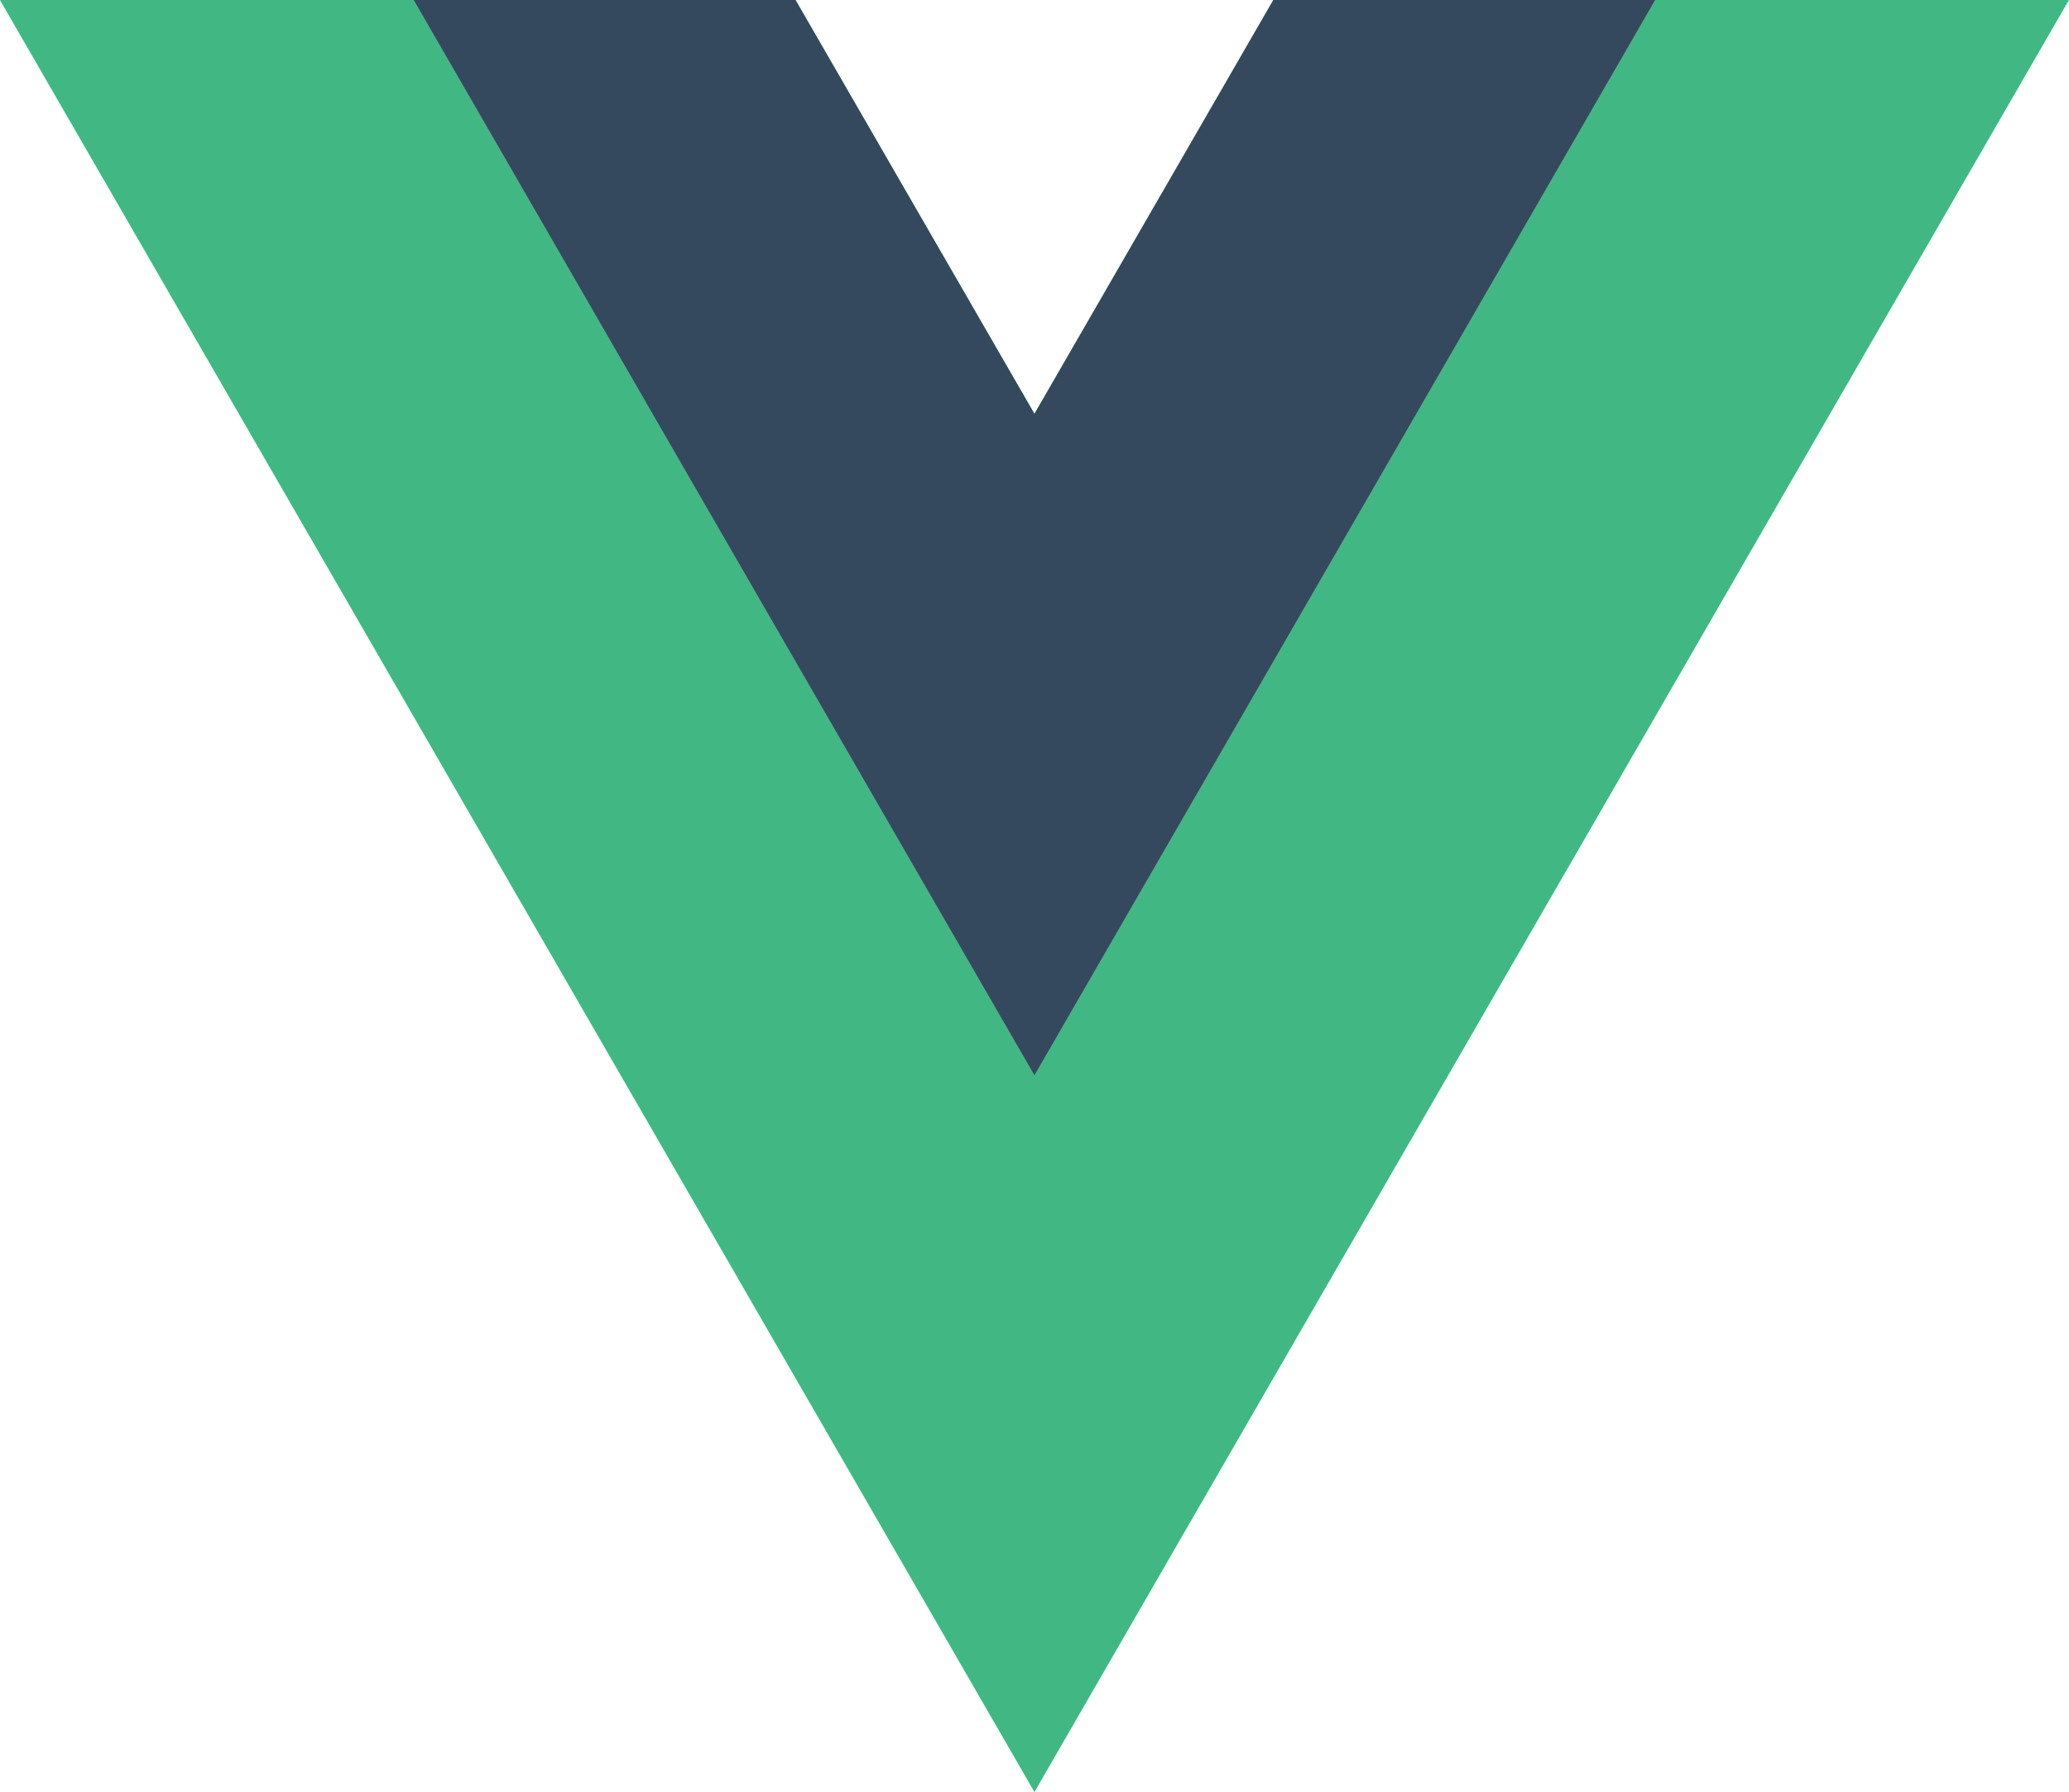
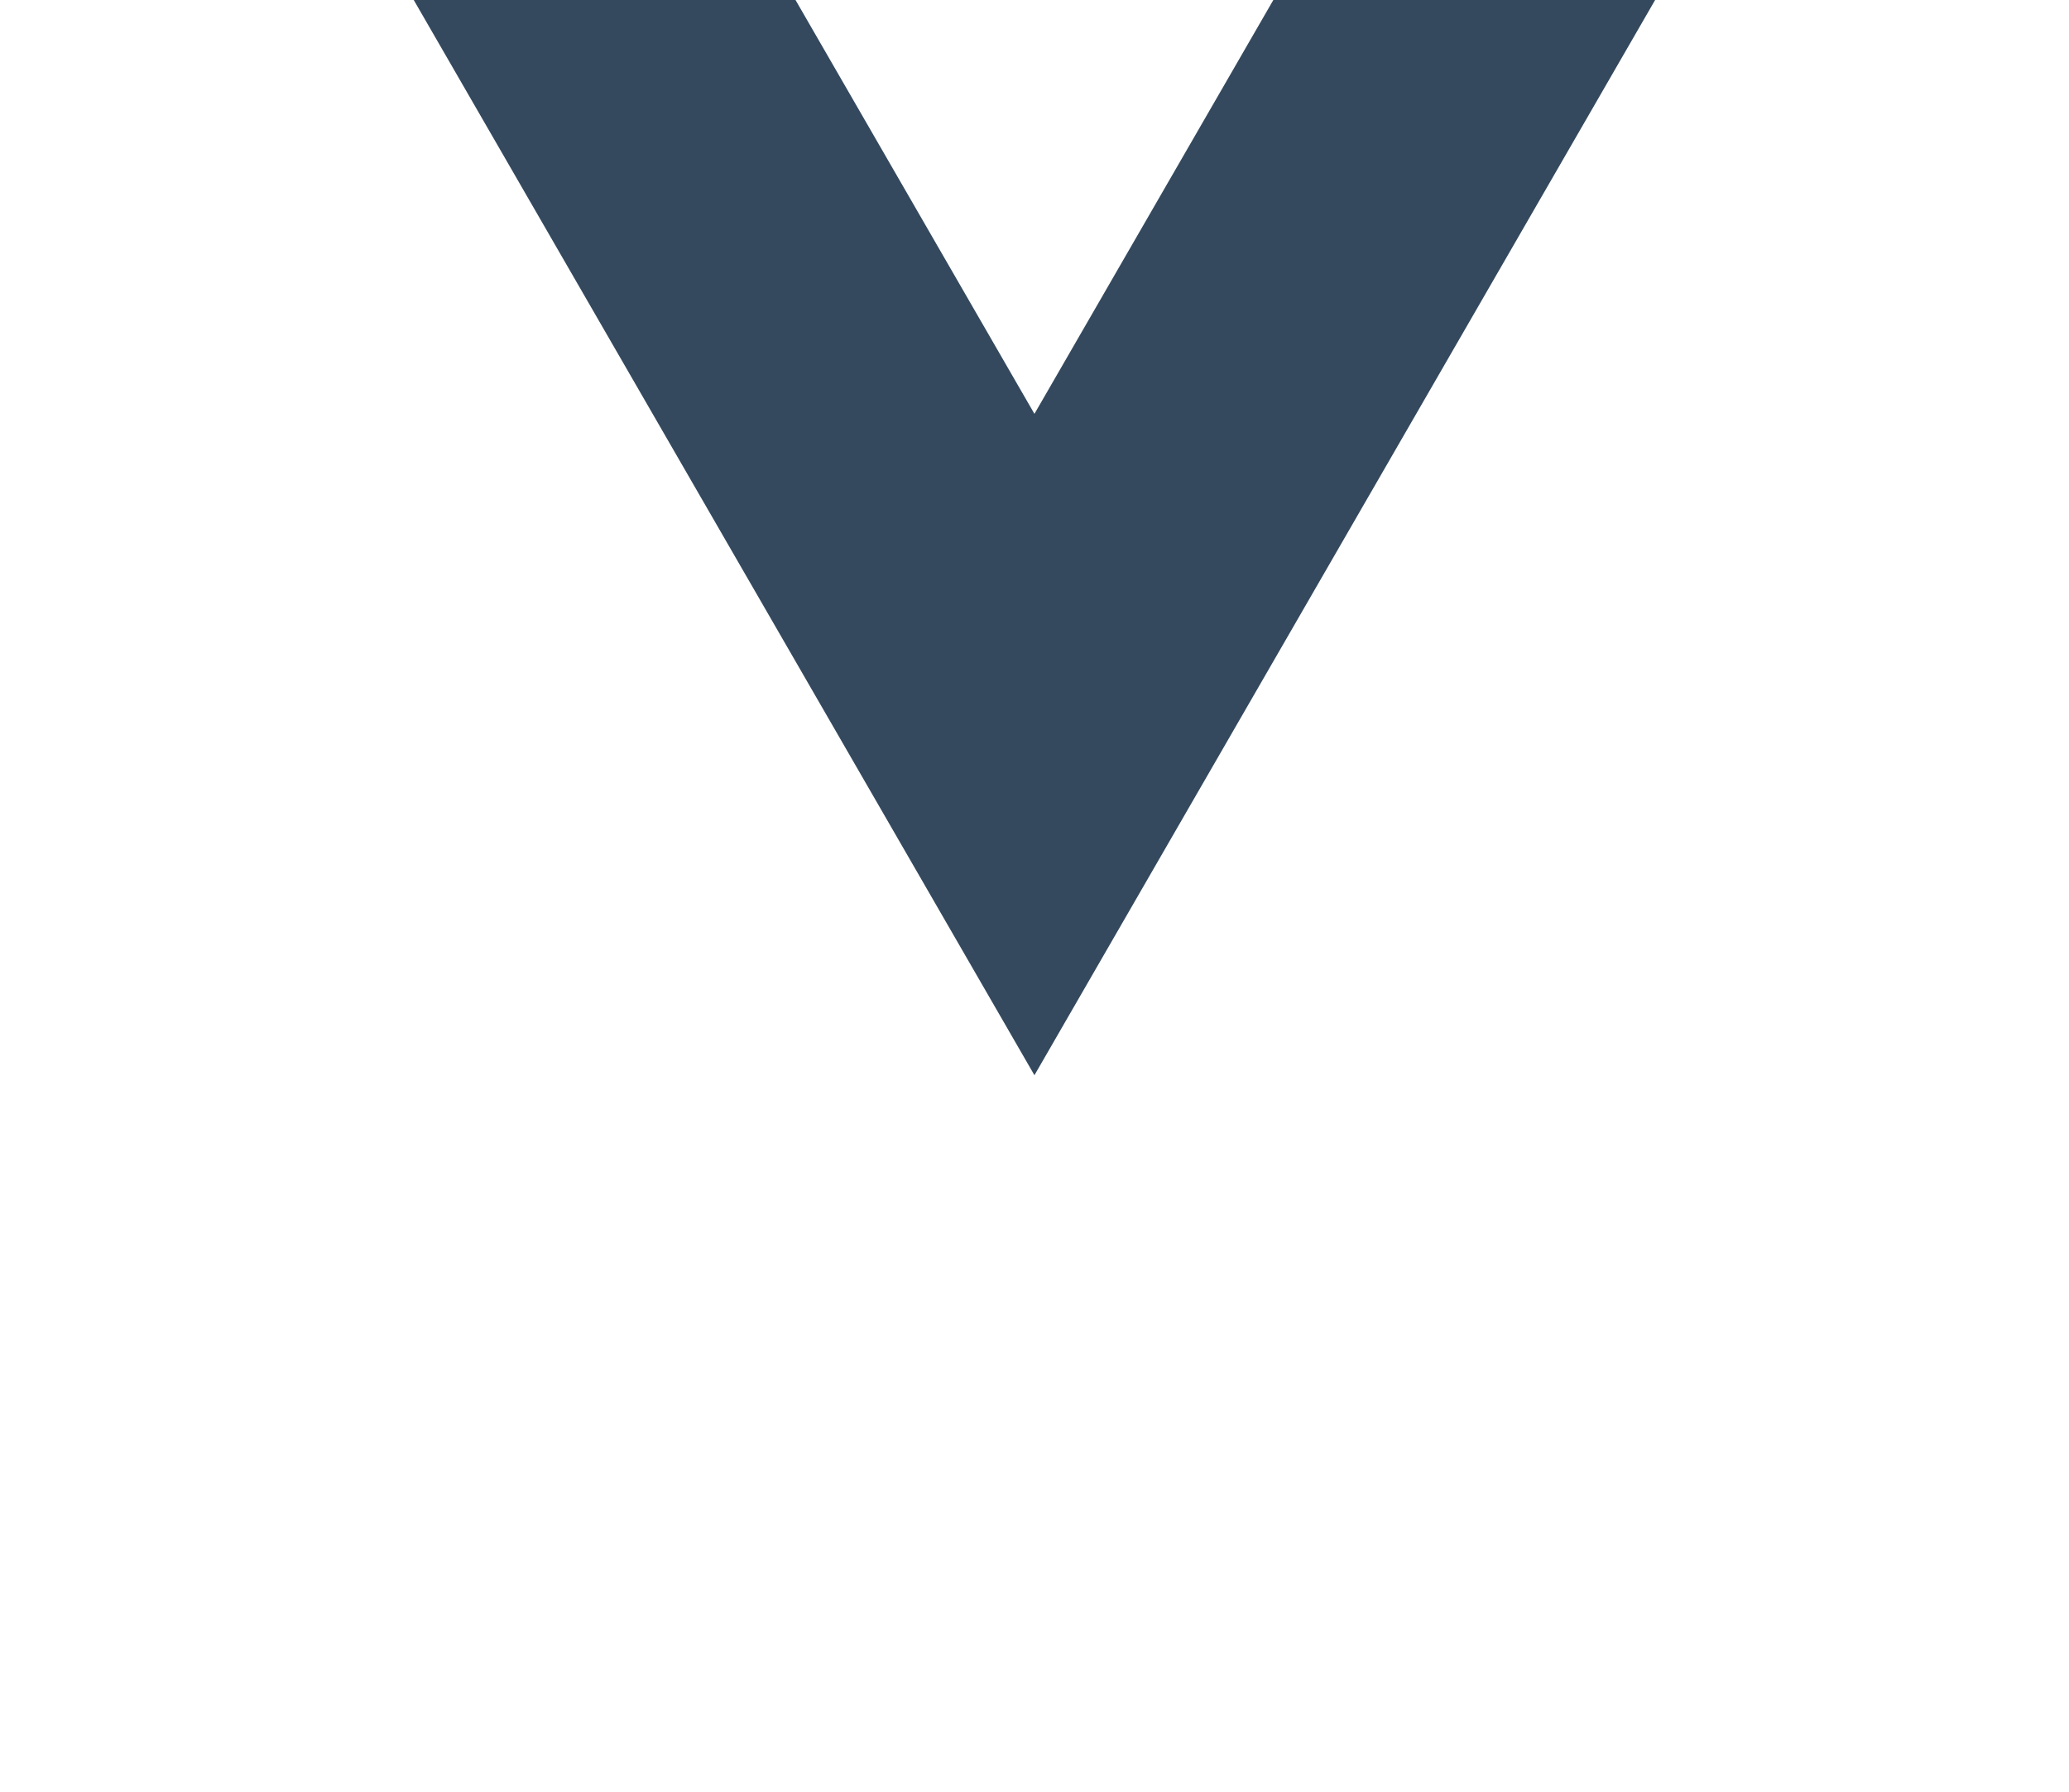
<svg xmlns="http://www.w3.org/2000/svg" viewBox="0 0 261.76 226.69">
-   <path fill="#41b883" d="M161.096.001l-30.224 52.35L100.647.002H-.005L130.872 226.69 261.749 0z" />
  <path fill="#34495e" d="M161.096.001l-30.224 52.35L100.647.002H52.346l78.526 136.01L209.398.001z" />
</svg>